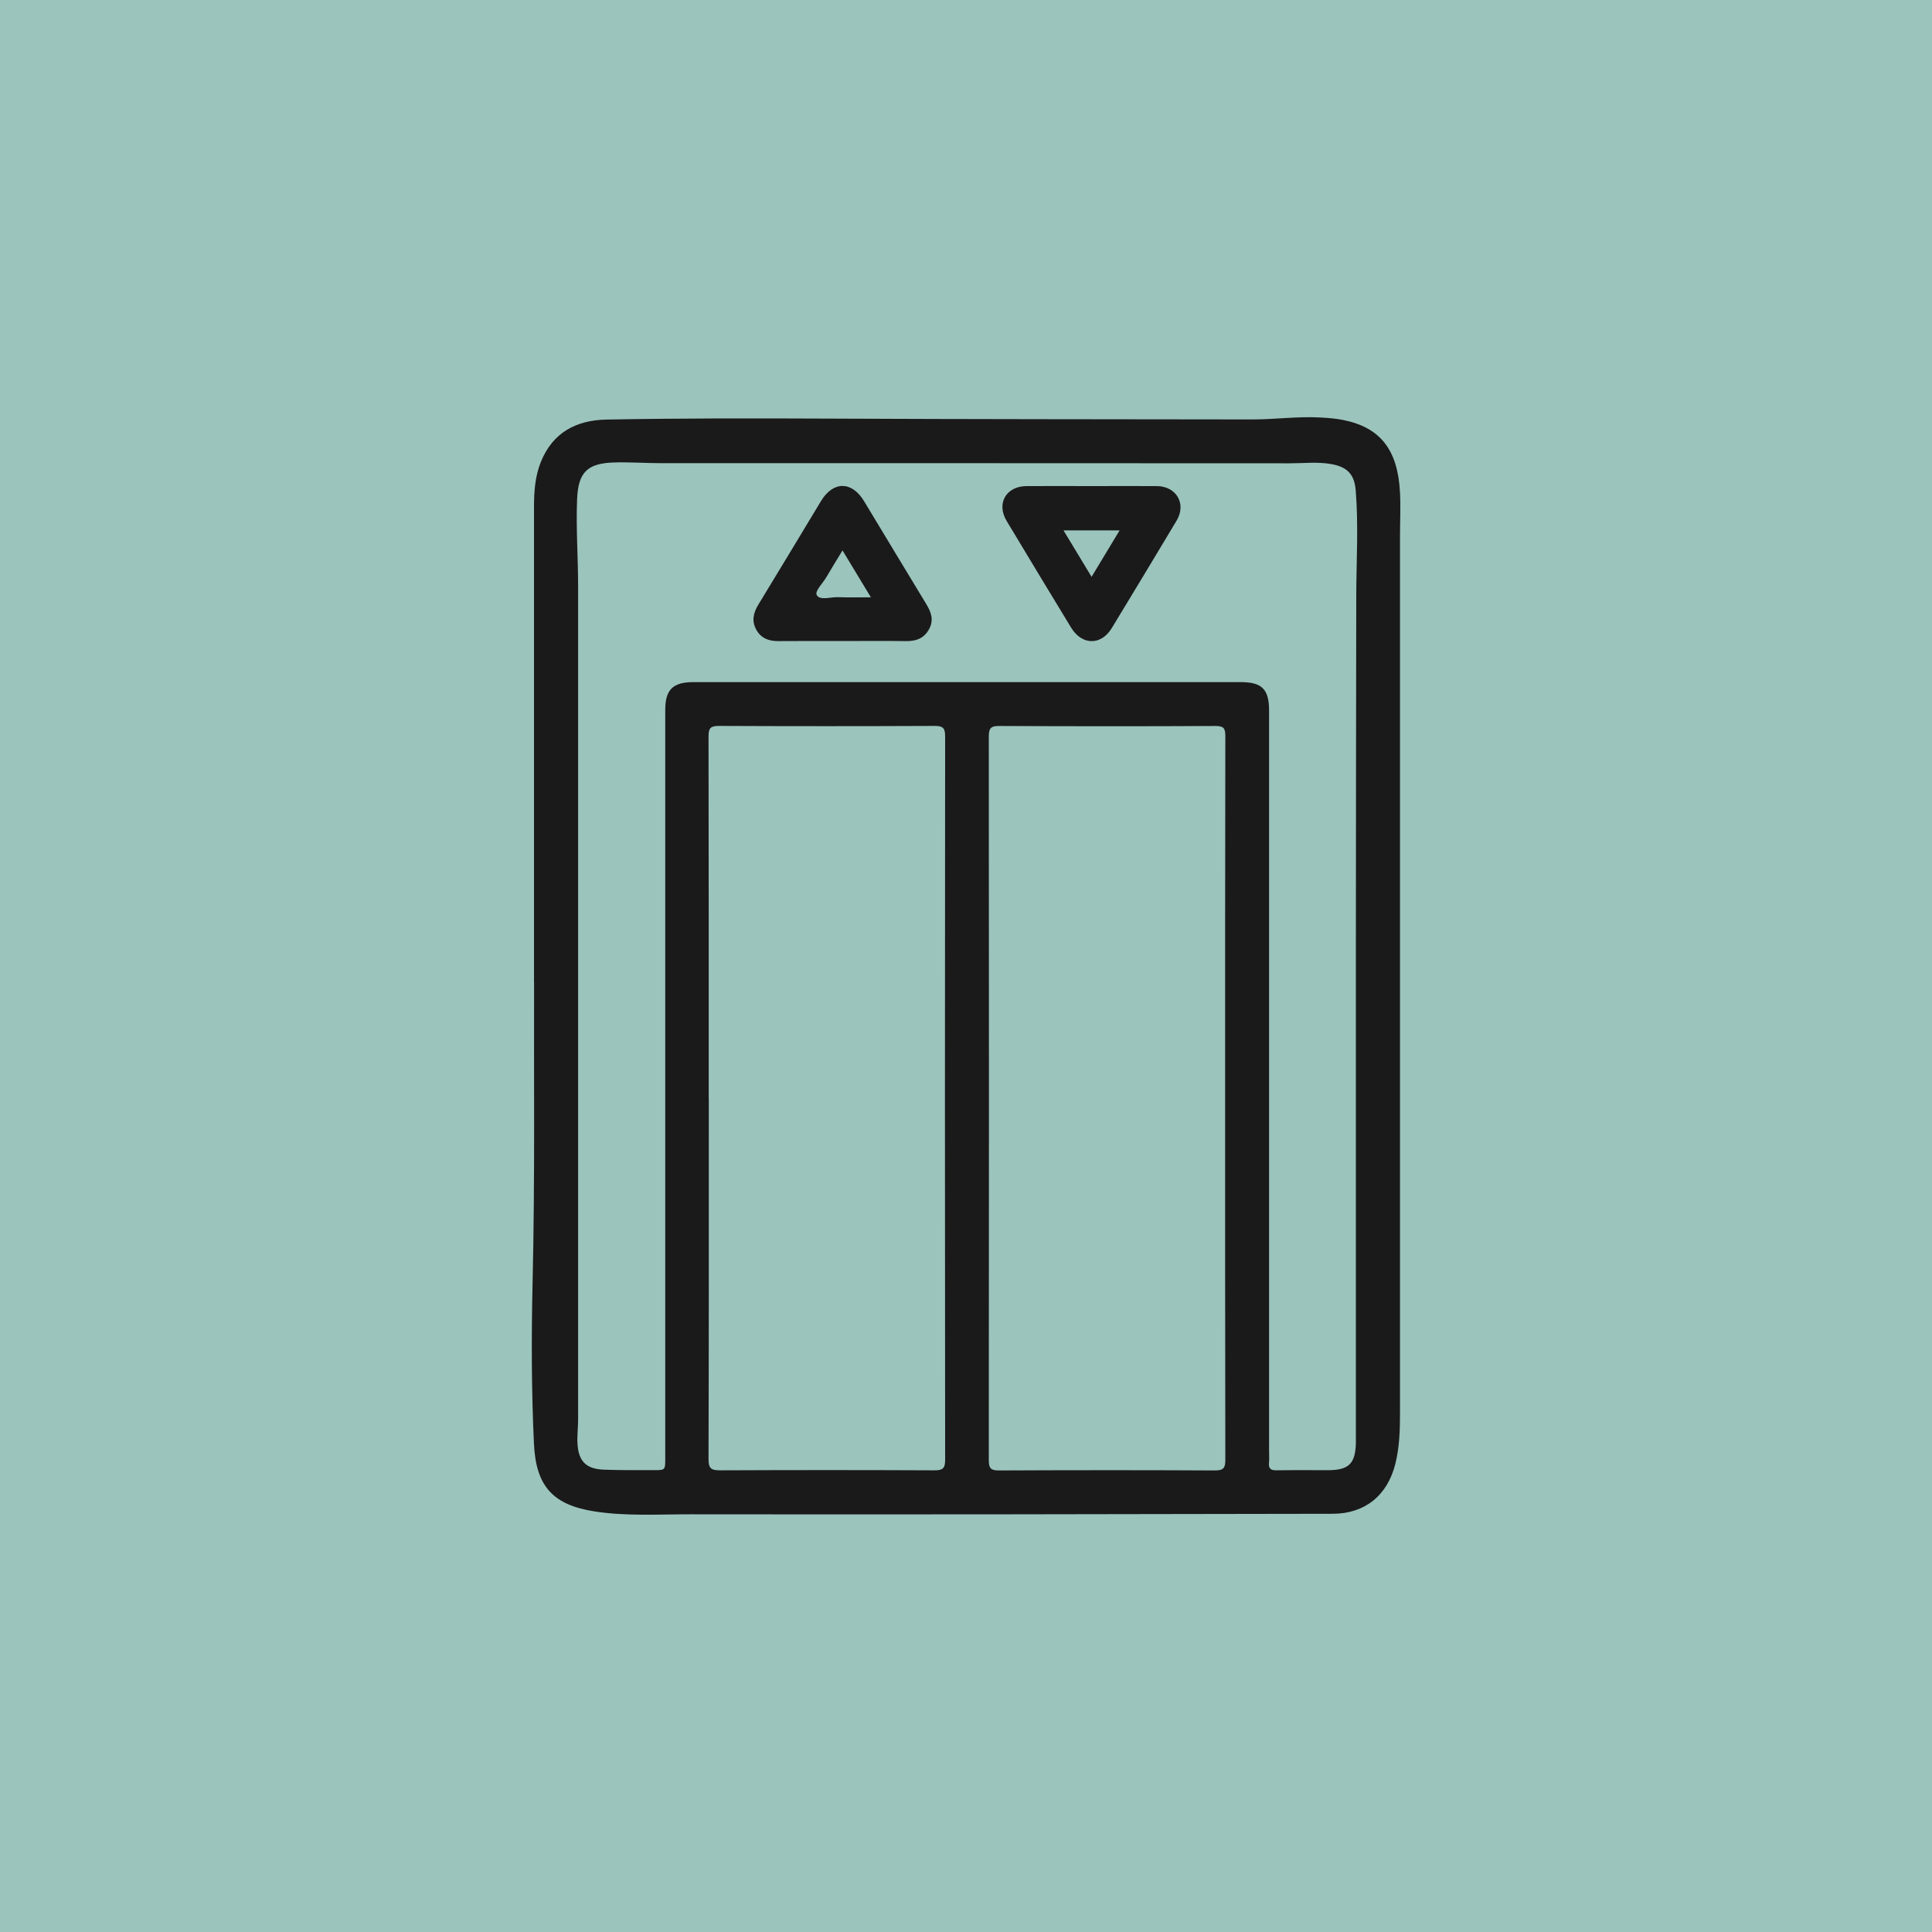
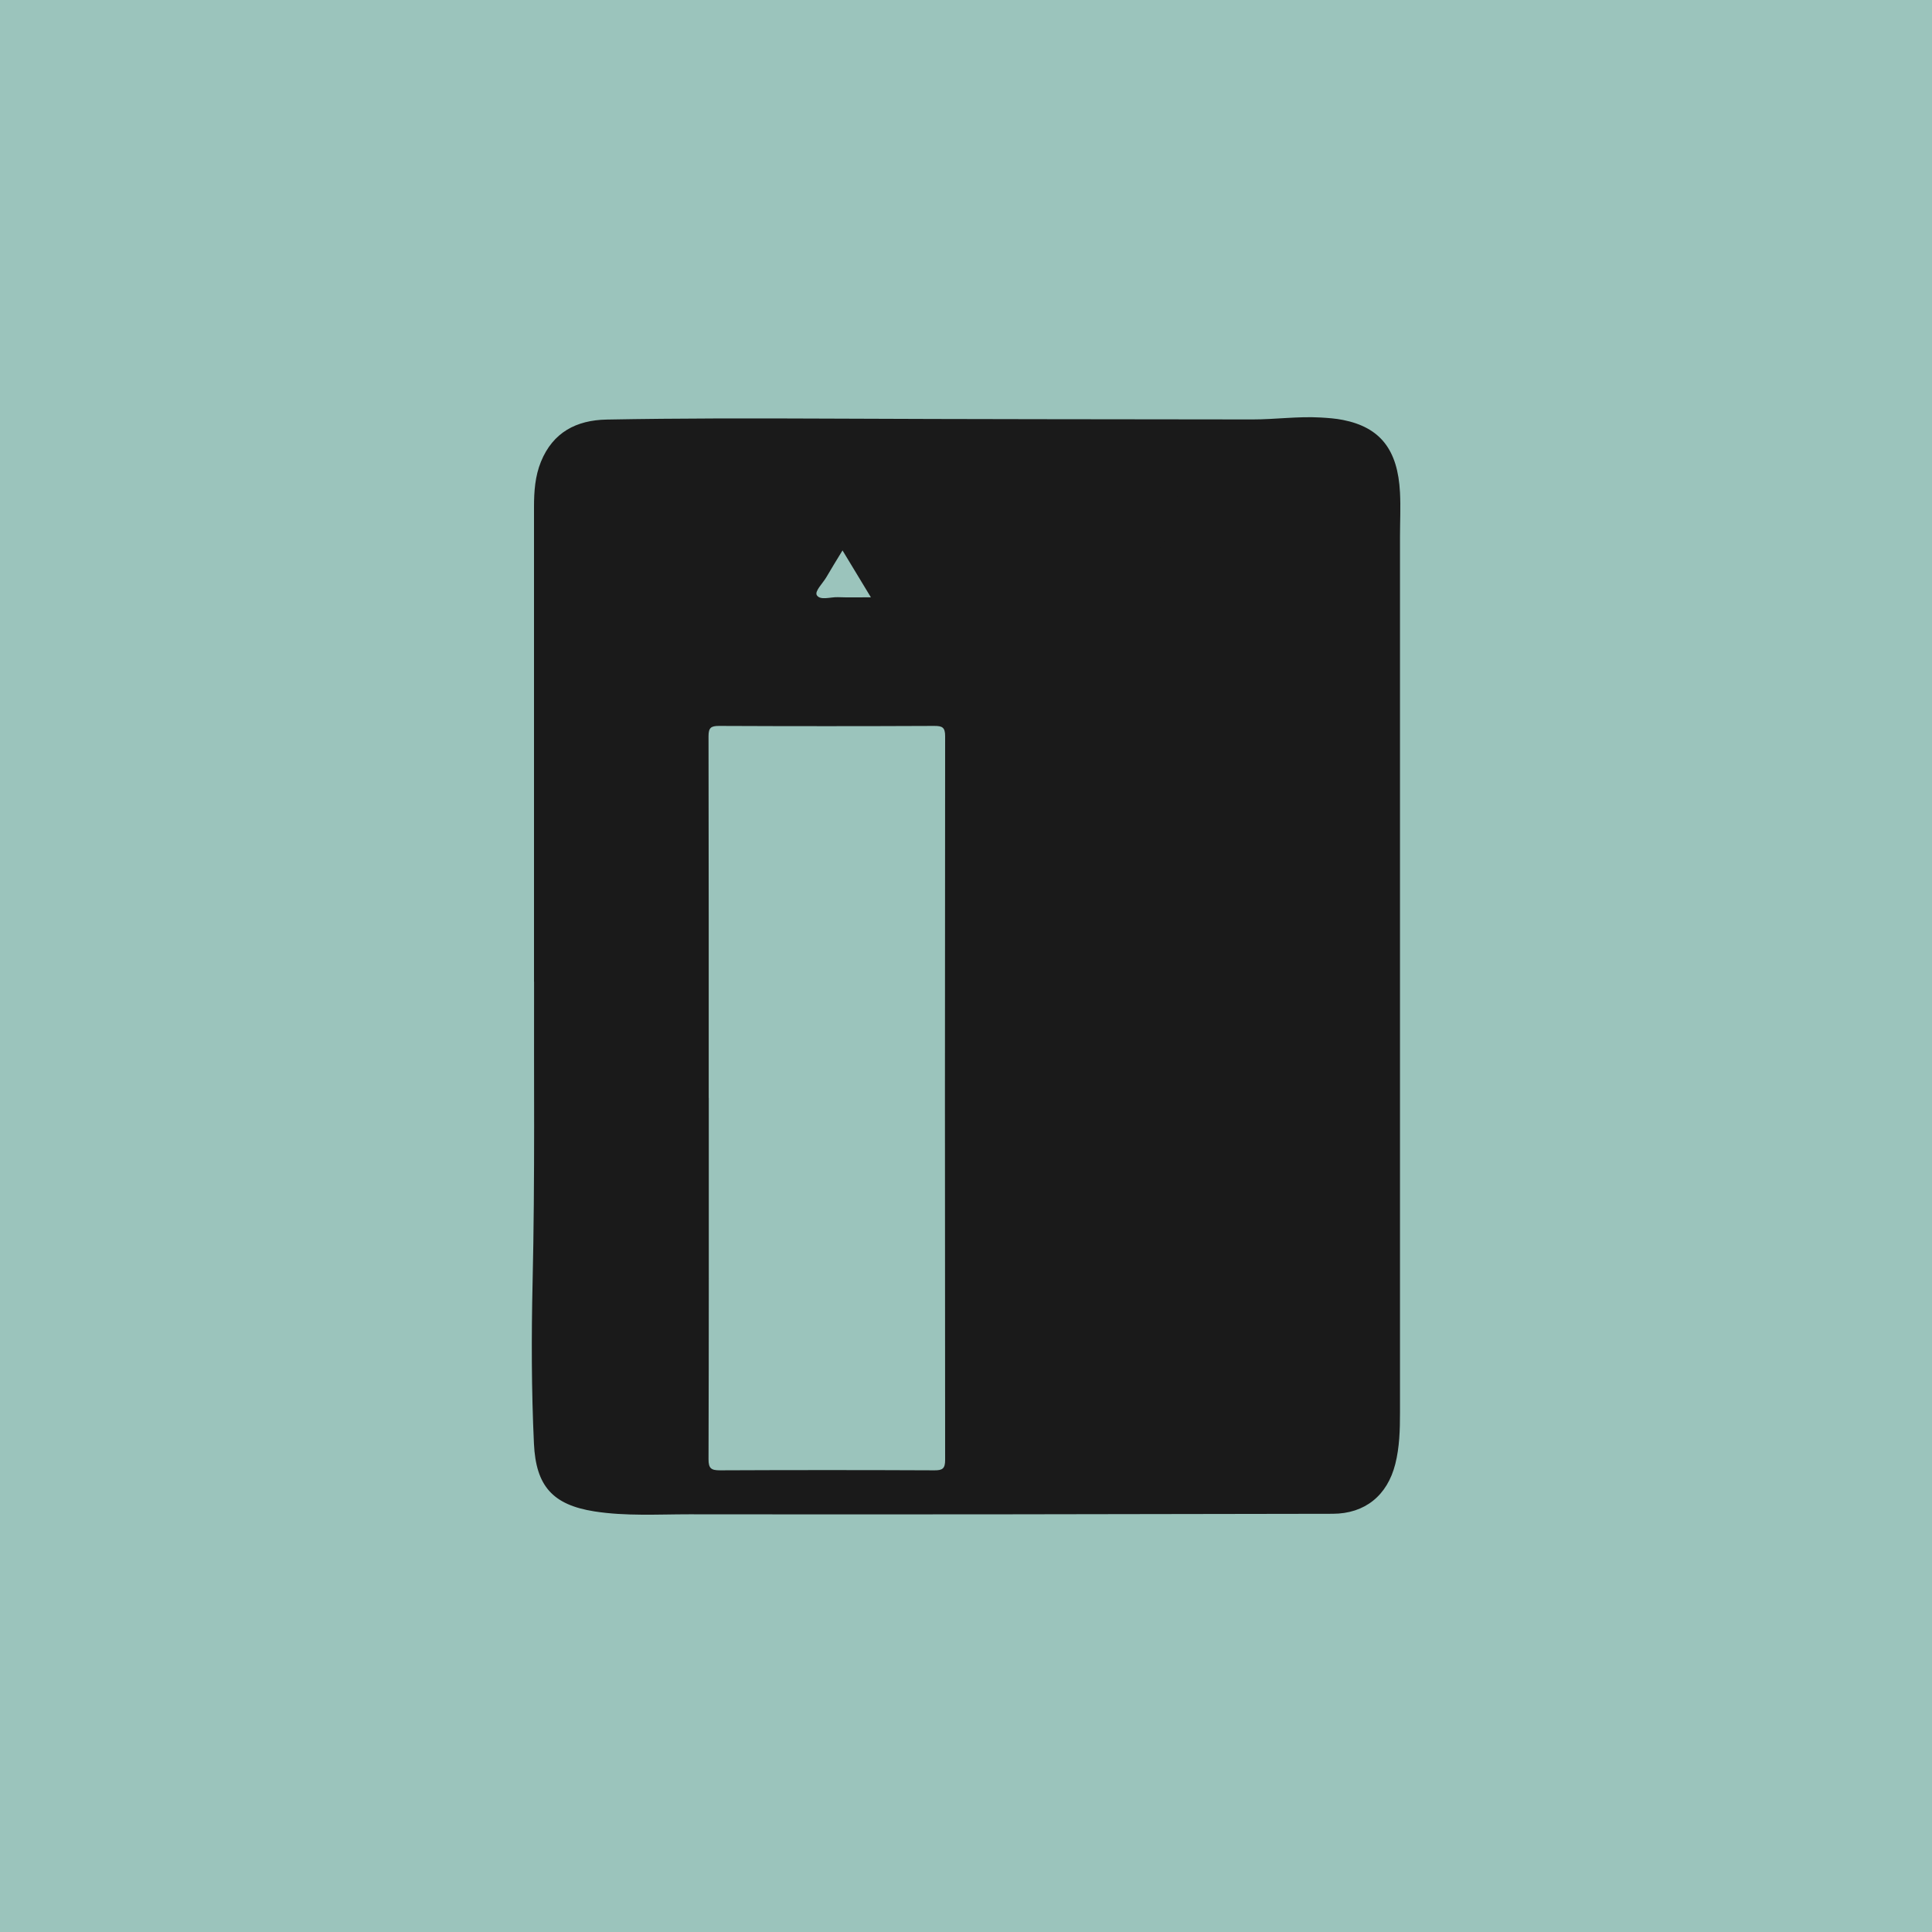
<svg xmlns="http://www.w3.org/2000/svg" id="Layer_1" data-name="Layer 1" viewBox="0 0 300 300">
  <defs>
    <style>
      .cls-1 {
        fill: #1a1a1a;
      }

      .cls-1, .cls-2 {
        stroke-width: 0px;
      }

      .cls-2 {
        fill: #9bc4bc;
      }
    </style>
  </defs>
  <rect class="cls-2" x="-5.17" y="-5.29" width="314.59" height="314.59" />
  <g>
    <path class="cls-1" d="M82.92,152.44c0-26.02,0-49.86,0-73.71,0-2.4.16-4.78,1.08-7.04,1.86-4.56,5.5-6.45,10.19-6.54,11.38-.21,22.76-.2,34.14-.15,22.06.1,44.12.1,66.19.13,3.51,0,7.01-.5,10.53-.3,1.17.07,2.34.15,3.49.38,5.78,1.15,8.51,4.61,8.85,11.26.12,2.29,0,4.59,0,6.88,0,45.34,0,90.69,0,136.03,0,2.67-.07,5.34-.73,7.95-1.23,4.88-4.7,7.72-9.72,7.73-33.3.06-66.61.13-99.91.08-4.9,0-9.84.31-14.73-.45-6.47-1.02-9.08-3.92-9.39-10.52-.39-8.33-.4-16.67-.21-25.01.38-16.3.18-32.6.23-46.73Z" />
-     <path class="cls-2" d="M210.54,151.03c0,24.03,0,48.07,0,72.1,0,.33,0,.66,0,.98-.09,3.17-1.11,4.17-4.29,4.18-2.67,0-5.34-.03-8.01.02-.92.02-1.29-.27-1.19-1.2.06-.6.01-1.22.01-1.83,0-38.32,0-76.64,0-114.97,0-3.28-1.11-4.39-4.38-4.39-28.34,0-56.69,0-85.03,0-3.16,0-4.35,1.18-4.35,4.3,0,38.74,0,77.49,0,116.23,0,1.82,0,1.84-1.78,1.83-2.58,0-5.15.03-7.73-.07-2.8-.11-3.97-1.29-4.12-4.09-.07-1.21.1-2.43.1-3.65,0-43.1.01-86.2,0-129.3,0-4.54-.34-9.08-.16-13.63.17-4.17,1.54-5.6,5.75-5.73,2.43-.07,4.87.11,7.3.11,32.56,0,65.12,0,97.68.02,2.1,0,4.21-.25,6.31.11,2.49.42,3.66,1.56,3.86,4.06.45,5.43.11,10.86.09,16.29-.04,17.94-.04,35.89-.06,53.83,0,1.59,0,3.19,0,4.78Z" />
-     <path class="cls-2" d="M190.24,170.48c0,18.73-.01,37.47.03,56.2,0,1.25-.27,1.65-1.6,1.65-11.19-.06-22.39-.05-33.58,0-1.25,0-1.55-.35-1.55-1.57.03-37.47.03-74.93,0-112.4,0-1.28.32-1.64,1.62-1.63,11.19.05,22.39.06,33.58,0,1.26,0,1.53.34,1.53,1.56-.04,18.73-.03,37.47-.03,56.2Z" />
    <path class="cls-2" d="M110.05,170.52c0-18.73.01-37.47-.03-56.2,0-1.32.38-1.6,1.63-1.6,11.15.05,22.29.05,33.44,0,1.22,0,1.67.22,1.67,1.58-.04,37.47-.04,74.93,0,112.4,0,1.32-.39,1.62-1.65,1.61-11.1-.05-22.2-.05-33.3,0-1.37,0-1.8-.28-1.79-1.75.06-18.69.04-37.37.04-56.06Z" />
    <path class="cls-1" d="M130.75,99.54c-3.28,0-6.56-.02-9.83.01-1.47.02-2.69-.39-3.45-1.71-.79-1.37-.51-2.65.29-3.96,3.27-5.35,6.49-10.73,9.74-16.1,1.89-3.11,4.78-3.09,6.67.04,3.22,5.33,6.43,10.66,9.66,15.98.77,1.27,1.22,2.49.41,3.94-.82,1.47-2.09,1.84-3.66,1.81-3.28-.05-6.56-.01-9.83-.01Z" />
-     <path class="cls-1" d="M169.51,75.48c3.37,0,6.74-.02,10.12,0,3.04.02,4.63,2.75,3.08,5.35-3.34,5.58-6.7,11.15-10.08,16.71-1.66,2.72-4.62,2.68-6.3-.07-3.36-5.52-6.7-11.04-10.02-16.58-1.63-2.71-.09-5.39,3.09-5.41,3.37-.02,6.74,0,10.12,0Z" />
+     <path class="cls-1" d="M169.51,75.48c3.37,0,6.74-.02,10.12,0,3.04.02,4.63,2.75,3.08,5.35-3.34,5.58-6.7,11.15-10.08,16.71-1.66,2.72-4.62,2.68-6.3-.07-3.36-5.52-6.7-11.04-10.02-16.58-1.63-2.71-.09-5.39,3.09-5.41,3.37-.02,6.74,0,10.12,0" />
    <path class="cls-2" d="M130.82,85.46c1.49,2.47,2.86,4.72,4.41,7.29-1.87,0-3.51.04-5.14-.02-1.13-.04-2.72.54-3.25-.3-.39-.61.92-1.85,1.48-2.81.77-1.33,1.58-2.63,2.51-4.16Z" />
-     <path class="cls-2" d="M169.5,89.57c-1.48-2.45-2.87-4.75-4.36-7.21h8.71c-1.47,2.43-2.85,4.72-4.35,7.21Z" />
  </g>
</svg>